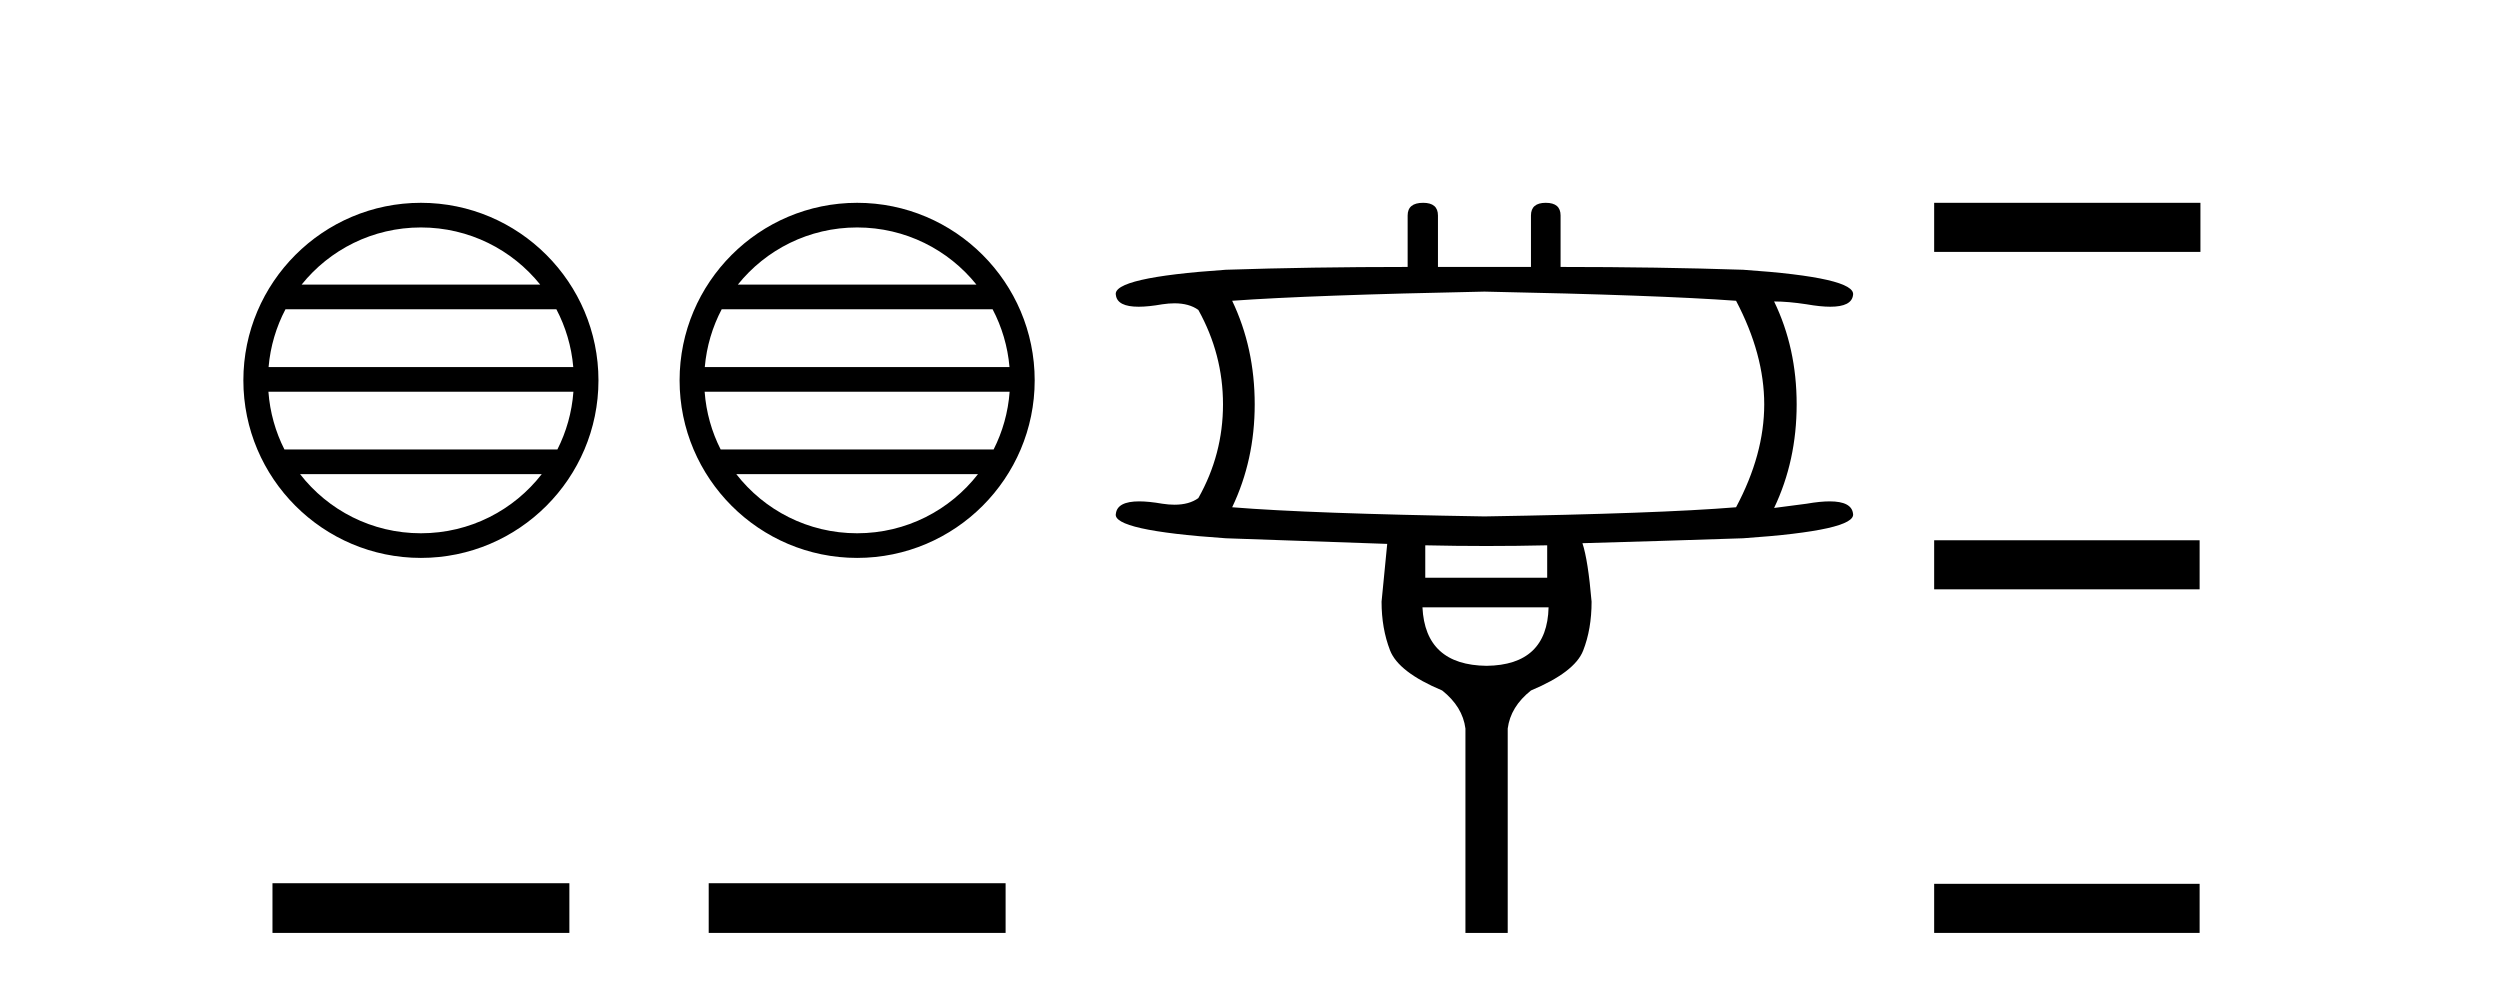
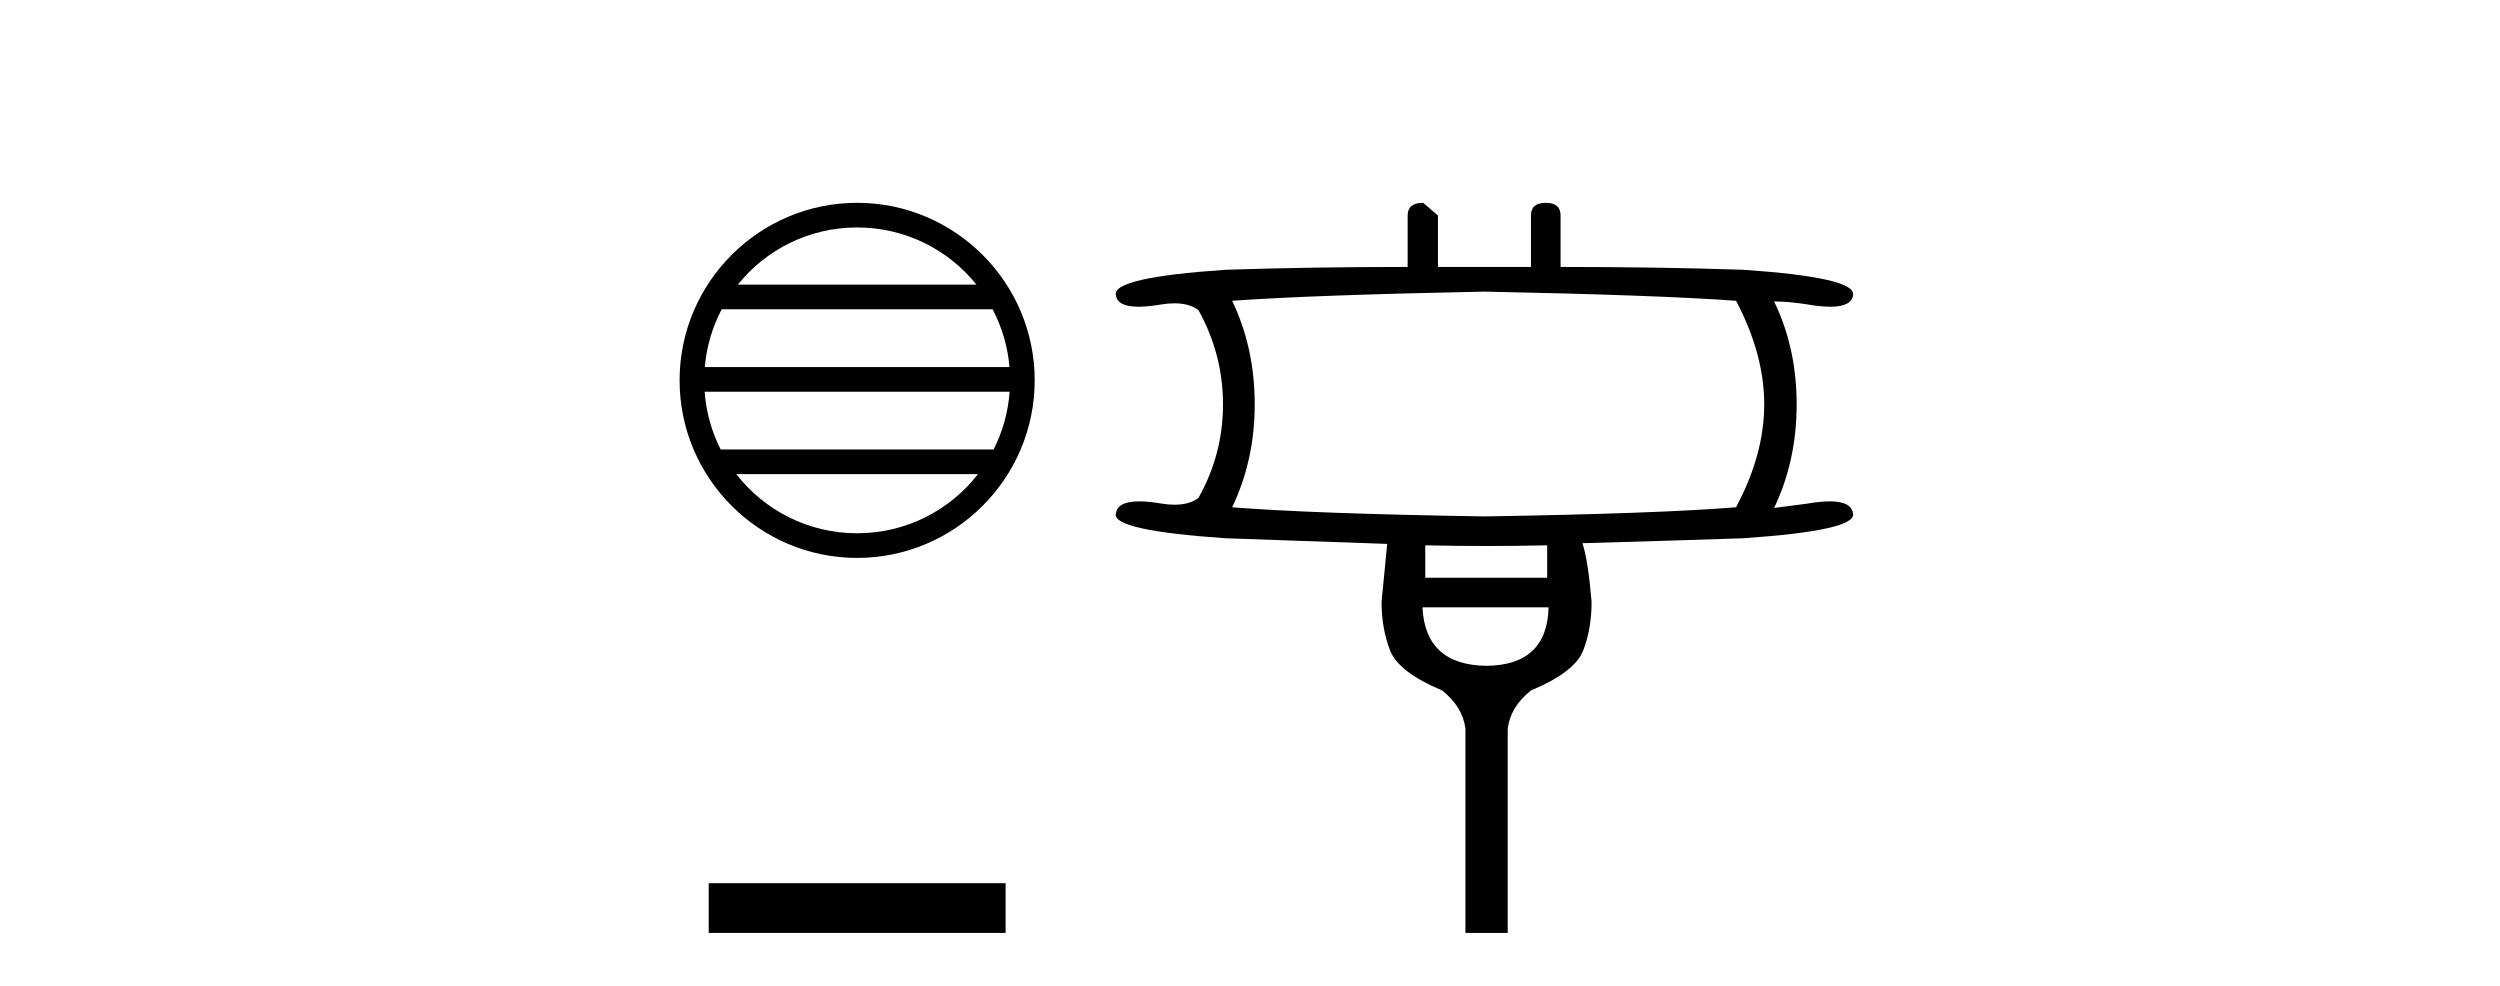
<svg xmlns="http://www.w3.org/2000/svg" width="104.0" height="41.0">
-   <path d="M 17.51 9.462 C 19.519 9.462 21.308 10.389 22.473 11.84 L 12.547 11.84 C 13.712 10.389 15.501 9.462 17.51 9.462 ZM 23.145 12.865 C 23.528 13.594 23.774 14.407 23.848 15.27 L 11.173 15.27 C 11.247 14.407 11.493 13.594 11.876 12.865 ZM 23.854 16.295 C 23.791 17.155 23.558 17.968 23.187 18.699 L 11.833 18.699 C 11.462 17.968 11.229 17.155 11.166 16.295 ZM 22.537 19.724 C 21.374 21.221 19.556 22.184 17.51 22.184 C 15.464 22.184 13.646 21.221 12.483 19.724 ZM 17.51 8.437 C 13.438 8.437 10.124 11.752 10.124 15.823 C 10.124 19.895 13.438 23.209 17.51 23.209 C 21.582 23.209 24.896 19.895 24.896 15.823 C 24.896 11.752 21.582 8.437 17.51 8.437 Z" style="fill:#000000;stroke:none" />
-   <path d="M 23.686 36.742 L 11.335 36.742 L 11.335 38.809 L 23.686 38.809 Z" style="fill:#000000;stroke:none" />
  <path d="M 35.657 9.462 C 37.665 9.462 39.455 10.389 40.62 11.84 L 30.694 11.84 C 31.859 10.389 33.648 9.462 35.657 9.462 ZM 41.292 12.865 C 41.675 13.594 41.921 14.407 41.995 15.27 L 29.319 15.27 C 29.394 14.407 29.64 13.594 30.023 12.865 ZM 42.001 16.295 C 41.938 17.155 41.705 17.968 41.334 18.699 L 29.98 18.699 C 29.609 17.968 29.376 17.155 29.313 16.295 ZM 40.684 19.724 C 39.521 21.221 37.703 22.184 35.657 22.184 C 33.611 22.184 31.793 21.221 30.63 19.724 ZM 35.657 8.437 C 31.585 8.437 28.271 11.752 28.271 15.823 C 28.271 19.895 31.585 23.209 35.657 23.209 C 39.728 23.209 43.043 19.895 43.043 15.823 C 43.043 11.752 39.728 8.437 35.657 8.437 Z" style="fill:#000000;stroke:none" />
  <path d="M 41.833 36.742 L 29.482 36.742 L 29.482 38.809 L 41.833 38.809 Z" style="fill:#000000;stroke:none" />
-   <path d="M 61.753 12.131 Q 68.995 12.277 72.22 12.512 Q 73.392 14.74 73.392 16.822 Q 73.392 18.903 72.22 21.102 Q 68.995 21.366 61.753 21.483 Q 54.512 21.366 51.258 21.102 Q 52.196 19.138 52.196 16.822 Q 52.196 14.476 51.258 12.512 Q 54.512 12.277 61.753 12.131 ZM 64.363 22.685 L 64.363 24.034 L 59.291 24.034 L 59.291 22.685 Q 60.566 22.714 61.834 22.714 Q 63.102 22.714 64.363 22.685 ZM 64.421 25.265 Q 64.363 27.669 61.841 27.698 Q 59.291 27.669 59.174 25.265 ZM 59.203 8.437 Q 58.558 8.437 58.558 8.965 L 58.558 11.105 Q 54.512 11.105 50.994 11.222 Q 46.245 11.544 46.421 12.277 Q 46.481 12.76 47.368 12.76 Q 47.775 12.76 48.356 12.658 Q 48.624 12.618 48.859 12.618 Q 49.47 12.618 49.851 12.893 Q 50.877 14.74 50.877 16.822 Q 50.877 18.903 49.851 20.721 Q 49.47 20.996 48.859 20.996 Q 48.624 20.996 48.356 20.955 Q 47.791 20.857 47.391 20.857 Q 46.482 20.857 46.421 21.366 Q 46.245 22.069 50.994 22.392 Q 54.512 22.509 57.708 22.626 Q 57.532 24.473 57.473 25.03 Q 57.473 26.144 57.825 27.053 Q 58.177 27.962 59.994 28.724 Q 60.845 29.399 60.962 30.307 L 60.962 38.809 L 62.721 38.809 L 62.721 30.307 Q 62.838 29.399 63.688 28.724 Q 65.506 27.962 65.858 27.068 Q 66.21 26.174 66.21 25.03 Q 66.063 23.301 65.829 22.597 Q 68.995 22.509 72.513 22.392 Q 77.233 22.069 77.086 21.366 Q 77.025 20.857 76.116 20.857 Q 75.716 20.857 75.151 20.955 L 73.803 21.131 Q 74.741 19.167 74.741 16.822 Q 74.741 14.476 73.803 12.541 Q 74.389 12.541 75.151 12.658 Q 75.732 12.76 76.139 12.76 Q 77.026 12.76 77.086 12.277 Q 77.233 11.544 72.513 11.222 Q 68.995 11.105 64.92 11.105 L 64.92 8.965 Q 64.92 8.437 64.304 8.437 Q 63.688 8.437 63.688 8.965 L 63.688 11.105 L 59.819 11.105 L 59.819 8.965 Q 59.819 8.437 59.203 8.437 Z" style="fill:#000000;stroke:none" />
-   <path d="M 80.461 8.437 L 80.461 10.479 L 91.538 10.479 L 91.538 8.437 ZM 80.461 22.475 L 80.461 24.516 L 91.504 24.516 L 91.504 22.475 ZM 80.461 36.767 L 80.461 38.809 L 91.504 38.809 L 91.504 36.767 Z" style="fill:#000000;stroke:none" />
+   <path d="M 61.753 12.131 Q 68.995 12.277 72.22 12.512 Q 73.392 14.74 73.392 16.822 Q 73.392 18.903 72.22 21.102 Q 68.995 21.366 61.753 21.483 Q 54.512 21.366 51.258 21.102 Q 52.196 19.138 52.196 16.822 Q 52.196 14.476 51.258 12.512 Q 54.512 12.277 61.753 12.131 ZM 64.363 22.685 L 64.363 24.034 L 59.291 24.034 L 59.291 22.685 Q 60.566 22.714 61.834 22.714 Q 63.102 22.714 64.363 22.685 ZM 64.421 25.265 Q 64.363 27.669 61.841 27.698 Q 59.291 27.669 59.174 25.265 ZM 59.203 8.437 Q 58.558 8.437 58.558 8.965 L 58.558 11.105 Q 54.512 11.105 50.994 11.222 Q 46.245 11.544 46.421 12.277 Q 46.481 12.76 47.368 12.76 Q 47.775 12.76 48.356 12.658 Q 48.624 12.618 48.859 12.618 Q 49.47 12.618 49.851 12.893 Q 50.877 14.74 50.877 16.822 Q 50.877 18.903 49.851 20.721 Q 49.47 20.996 48.859 20.996 Q 48.624 20.996 48.356 20.955 Q 47.791 20.857 47.391 20.857 Q 46.482 20.857 46.421 21.366 Q 46.245 22.069 50.994 22.392 Q 54.512 22.509 57.708 22.626 Q 57.532 24.473 57.473 25.03 Q 57.473 26.144 57.825 27.053 Q 58.177 27.962 59.994 28.724 Q 60.845 29.399 60.962 30.307 L 60.962 38.809 L 62.721 38.809 L 62.721 30.307 Q 62.838 29.399 63.688 28.724 Q 65.506 27.962 65.858 27.068 Q 66.21 26.174 66.21 25.03 Q 66.063 23.301 65.829 22.597 Q 68.995 22.509 72.513 22.392 Q 77.233 22.069 77.086 21.366 Q 77.025 20.857 76.116 20.857 Q 75.716 20.857 75.151 20.955 L 73.803 21.131 Q 74.741 19.167 74.741 16.822 Q 74.741 14.476 73.803 12.541 Q 74.389 12.541 75.151 12.658 Q 75.732 12.76 76.139 12.76 Q 77.026 12.76 77.086 12.277 Q 77.233 11.544 72.513 11.222 Q 68.995 11.105 64.92 11.105 L 64.92 8.965 Q 64.92 8.437 64.304 8.437 Q 63.688 8.437 63.688 8.965 L 63.688 11.105 L 59.819 11.105 L 59.819 8.965 Z" style="fill:#000000;stroke:none" />
</svg>